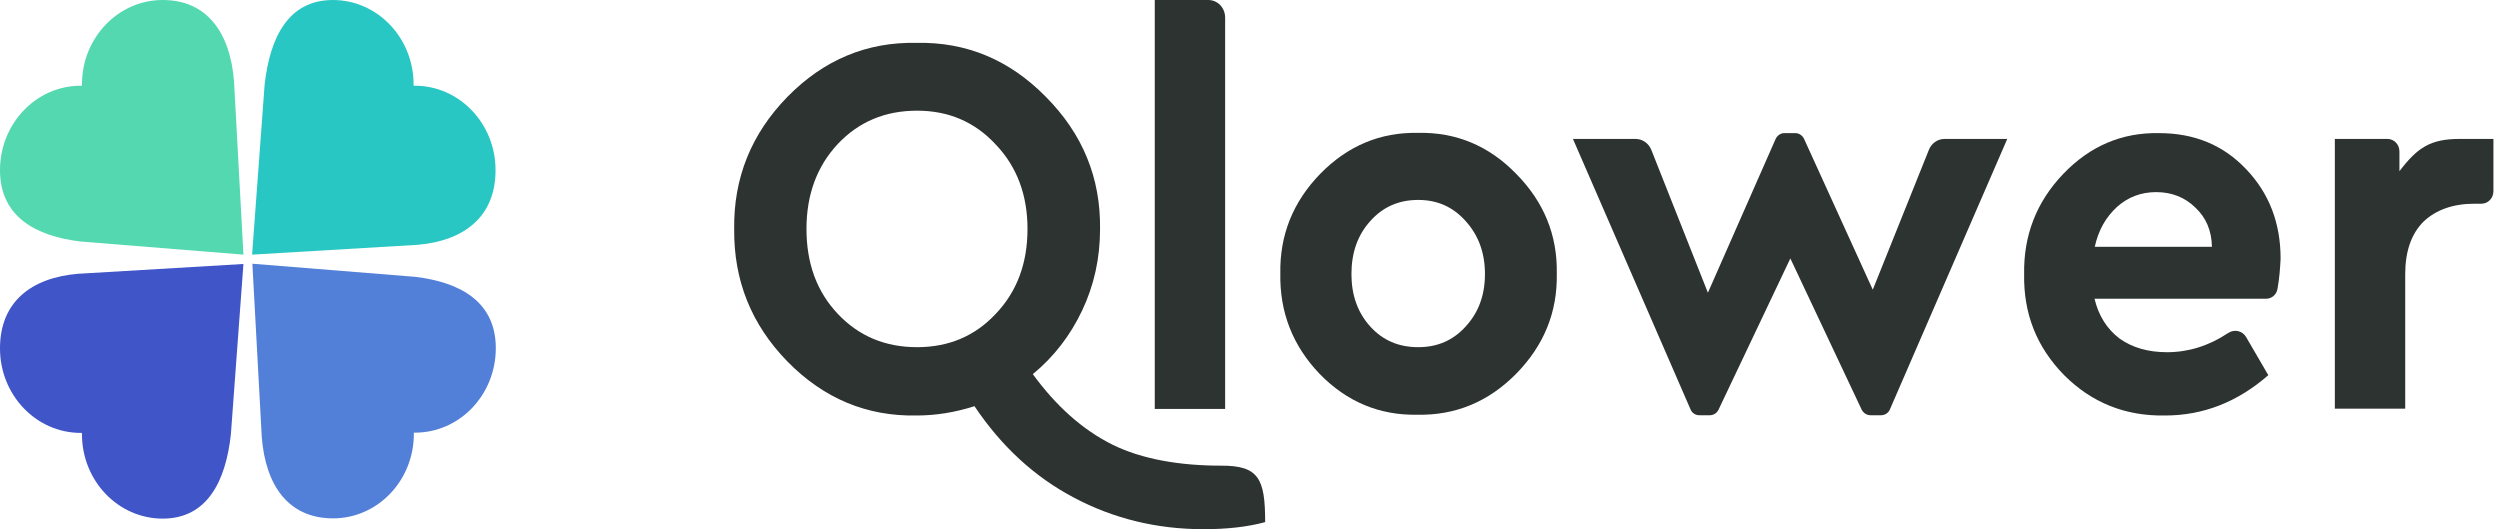
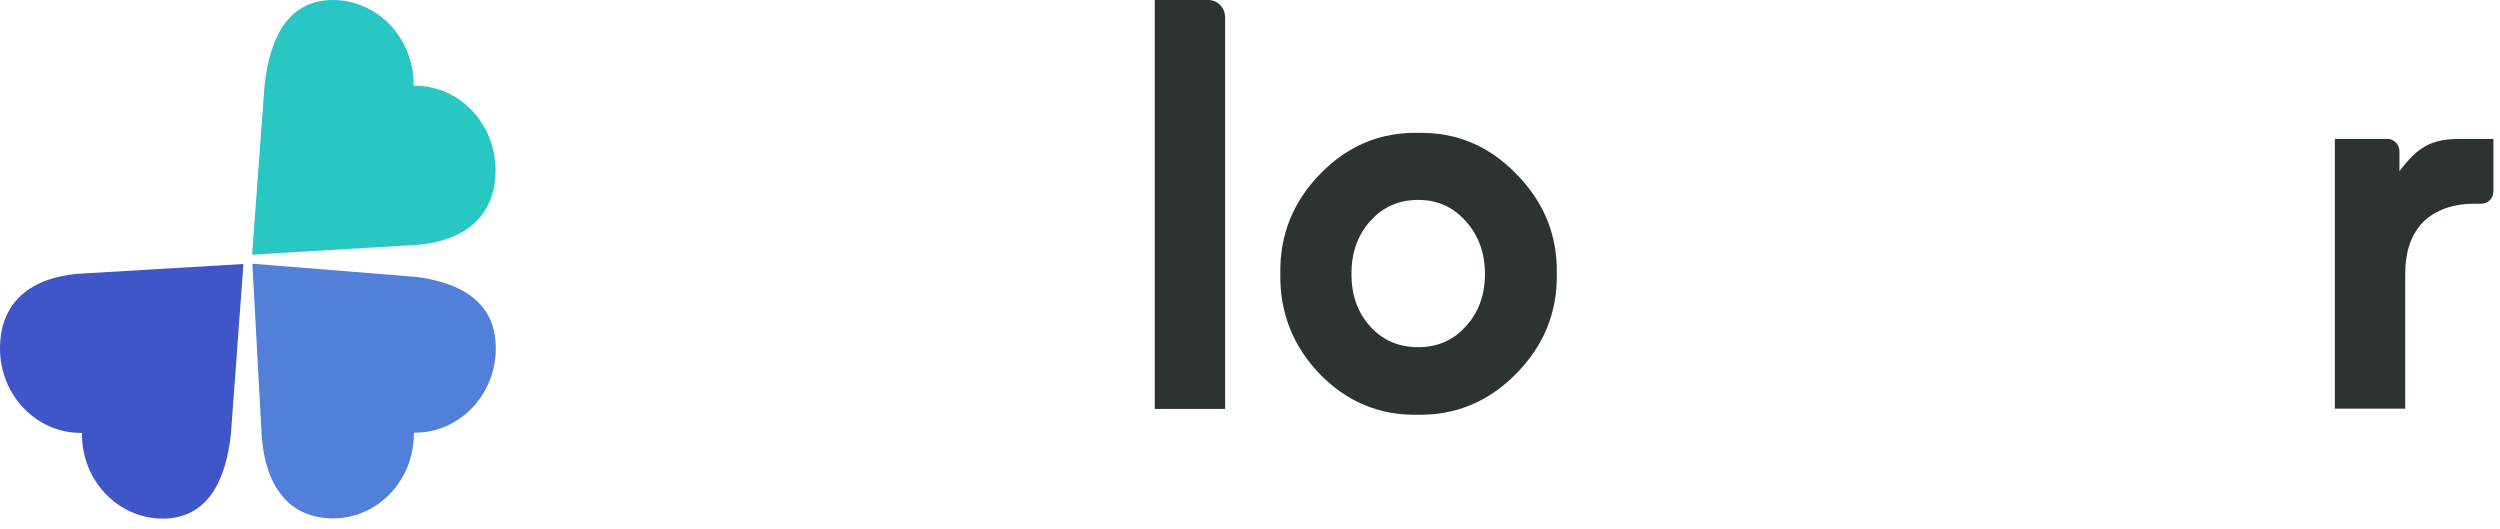
<svg xmlns="http://www.w3.org/2000/svg" width="137" height="29" viewBox="0 0 137 29" fill="none">
-   <path d="M50.258 19.025C51.988 19.025 53.428 18.417 54.564 17.201C55.726 15.985 56.307 14.438 56.307 12.545C56.307 10.68 55.726 9.132 54.564 7.917C53.428 6.687 51.988 6.065 50.258 6.065C48.501 6.065 47.061 6.673 45.912 7.889C44.776 9.105 44.195 10.652 44.195 12.545C44.195 14.438 44.763 15.985 45.912 17.201C47.061 18.417 48.501 19.025 50.258 19.025ZM69.331 28.613C68.353 28.876 67.23 29 65.962 29C63.387 29 61.023 28.42 58.856 27.273C56.703 26.14 54.881 24.468 53.401 22.258C52.331 22.603 51.275 22.769 50.231 22.769C47.51 22.824 45.146 21.843 43.152 19.812C41.17 17.781 40.206 15.363 40.233 12.559C40.193 9.754 41.17 7.336 43.152 5.305C45.146 3.274 47.51 2.293 50.231 2.349C52.952 2.293 55.316 3.274 57.311 5.305C59.332 7.336 60.322 9.754 60.283 12.559C60.283 14.148 59.953 15.64 59.305 17.008C58.658 18.375 57.76 19.55 56.598 20.503C57.879 22.258 59.319 23.543 60.943 24.358C62.581 25.173 64.681 25.518 66.9 25.518C68.987 25.505 69.331 26.237 69.331 28.613Z" fill="#2D3331" />
  <path d="M63.281 22.41V0H66.213C66.729 0 67.138 0.428 67.138 0.967V22.41H63.281Z" fill="#2D3331" />
  <path d="M80.319 17.892C81.019 17.132 81.376 16.178 81.376 15.018C81.376 13.857 81.019 12.89 80.319 12.117C79.632 11.343 78.774 10.956 77.717 10.956C76.647 10.956 75.776 11.343 75.089 12.117C74.402 12.877 74.059 13.844 74.059 15.018C74.059 16.178 74.402 17.132 75.089 17.892C75.776 18.652 76.647 19.025 77.717 19.025C78.774 19.025 79.632 18.652 80.319 17.892ZM70.162 14.99C70.123 12.877 70.862 11.053 72.355 9.519C73.861 7.986 75.644 7.239 77.717 7.281C79.791 7.239 81.587 7.986 83.08 9.519C84.599 11.053 85.352 12.877 85.312 14.99C85.352 17.104 84.612 18.928 83.08 20.489C81.561 22.023 79.751 22.769 77.678 22.727C75.604 22.769 73.808 22.023 72.315 20.489C70.836 18.942 70.123 17.104 70.162 14.99Z" fill="#2D3331" />
-   <path d="M105.705 8.207C105.851 7.848 106.181 7.613 106.564 7.613H109.998L103.566 22.437C103.486 22.631 103.288 22.755 103.09 22.755H102.496C102.298 22.755 102.113 22.631 102.02 22.451L98.111 14.162L94.175 22.451C94.082 22.645 93.897 22.755 93.699 22.755H93.118C92.907 22.755 92.722 22.631 92.642 22.437L86.197 7.613H89.631C90.001 7.613 90.344 7.848 90.49 8.207L93.593 16.041L97.305 7.613C97.397 7.419 97.582 7.295 97.78 7.295H98.388C98.586 7.295 98.771 7.419 98.864 7.613L102.628 15.875L105.705 8.207Z" fill="#2D3331" />
-   <path d="M114.793 13.526H121.213C121.199 12.628 120.882 11.91 120.301 11.371C119.733 10.818 119.02 10.528 118.162 10.528C117.343 10.528 116.629 10.791 116.022 11.329C115.401 11.896 114.992 12.614 114.793 13.526ZM124.805 15.834C124.753 16.151 124.488 16.372 124.171 16.372H114.78C115.005 17.312 115.467 18.03 116.154 18.555C116.854 19.053 117.726 19.301 118.756 19.301C119.918 19.301 121.041 18.956 122.098 18.251C122.428 18.03 122.877 18.113 123.088 18.472L124.303 20.559C122.613 22.037 120.724 22.769 118.65 22.769C116.484 22.811 114.635 22.078 113.116 20.559C111.61 19.025 110.884 17.187 110.923 15.032C110.884 12.904 111.597 11.067 113.063 9.533C114.529 8 116.286 7.254 118.32 7.295C120.262 7.295 121.847 7.958 123.088 9.271C124.343 10.583 124.977 12.214 124.977 14.175C124.951 14.7 124.911 15.267 124.805 15.834Z" fill="#2D3331" />
  <path d="M136.64 7.613V10.473C136.64 10.859 136.349 11.163 135.979 11.163H135.61C134.434 11.163 133.496 11.495 132.809 12.144C132.149 12.807 131.806 13.761 131.806 15.018V22.396H127.949V7.613H130.828C131.198 7.613 131.489 7.917 131.489 8.303V9.381C132.479 8.082 133.192 7.613 134.791 7.613C135.279 7.613 136.191 7.613 136.64 7.613Z" fill="#2D3331" />
  <path d="M27.156 9.326C27.156 6.77 25.175 4.697 22.731 4.697C22.705 4.697 22.691 4.697 22.665 4.697C22.665 4.67 22.665 4.656 22.665 4.628C22.665 2.072 20.684 0 18.24 0C15.797 0 14.793 2.059 14.502 4.628L13.815 13.954L22.903 13.415C25.425 13.194 27.156 11.882 27.156 9.326Z" fill="#29C7C4" />
  <path d="M0 19.094C0 21.65 1.981 23.723 4.425 23.723C4.451 23.723 4.464 23.723 4.491 23.723C4.491 23.75 4.491 23.764 4.491 23.792C4.491 26.348 6.472 28.42 8.916 28.42C11.359 28.42 12.376 26.361 12.653 23.792L13.34 14.466L4.253 15.005C1.73 15.226 0 16.524 0 19.094Z" fill="#3F55C8" />
  <path d="M18.254 28.406C20.698 28.406 22.679 26.334 22.679 23.777C22.679 23.75 22.679 23.736 22.679 23.709C22.706 23.709 22.719 23.709 22.745 23.709C25.189 23.709 27.17 21.636 27.17 19.08C27.17 16.524 25.202 15.46 22.745 15.17L13.83 14.452L14.345 23.957C14.556 26.596 15.798 28.406 18.254 28.406Z" fill="#527FD8" />
-   <path d="M8.916 0C6.472 0 4.491 2.072 4.491 4.628C4.491 4.656 4.491 4.67 4.491 4.697C4.464 4.697 4.451 4.697 4.425 4.697C1.981 4.697 0 6.77 0 9.326C0 11.882 1.968 12.946 4.425 13.236L13.34 13.954L12.825 4.449C12.614 1.81 11.359 0 8.916 0Z" fill="#54D8B0" />
</svg>